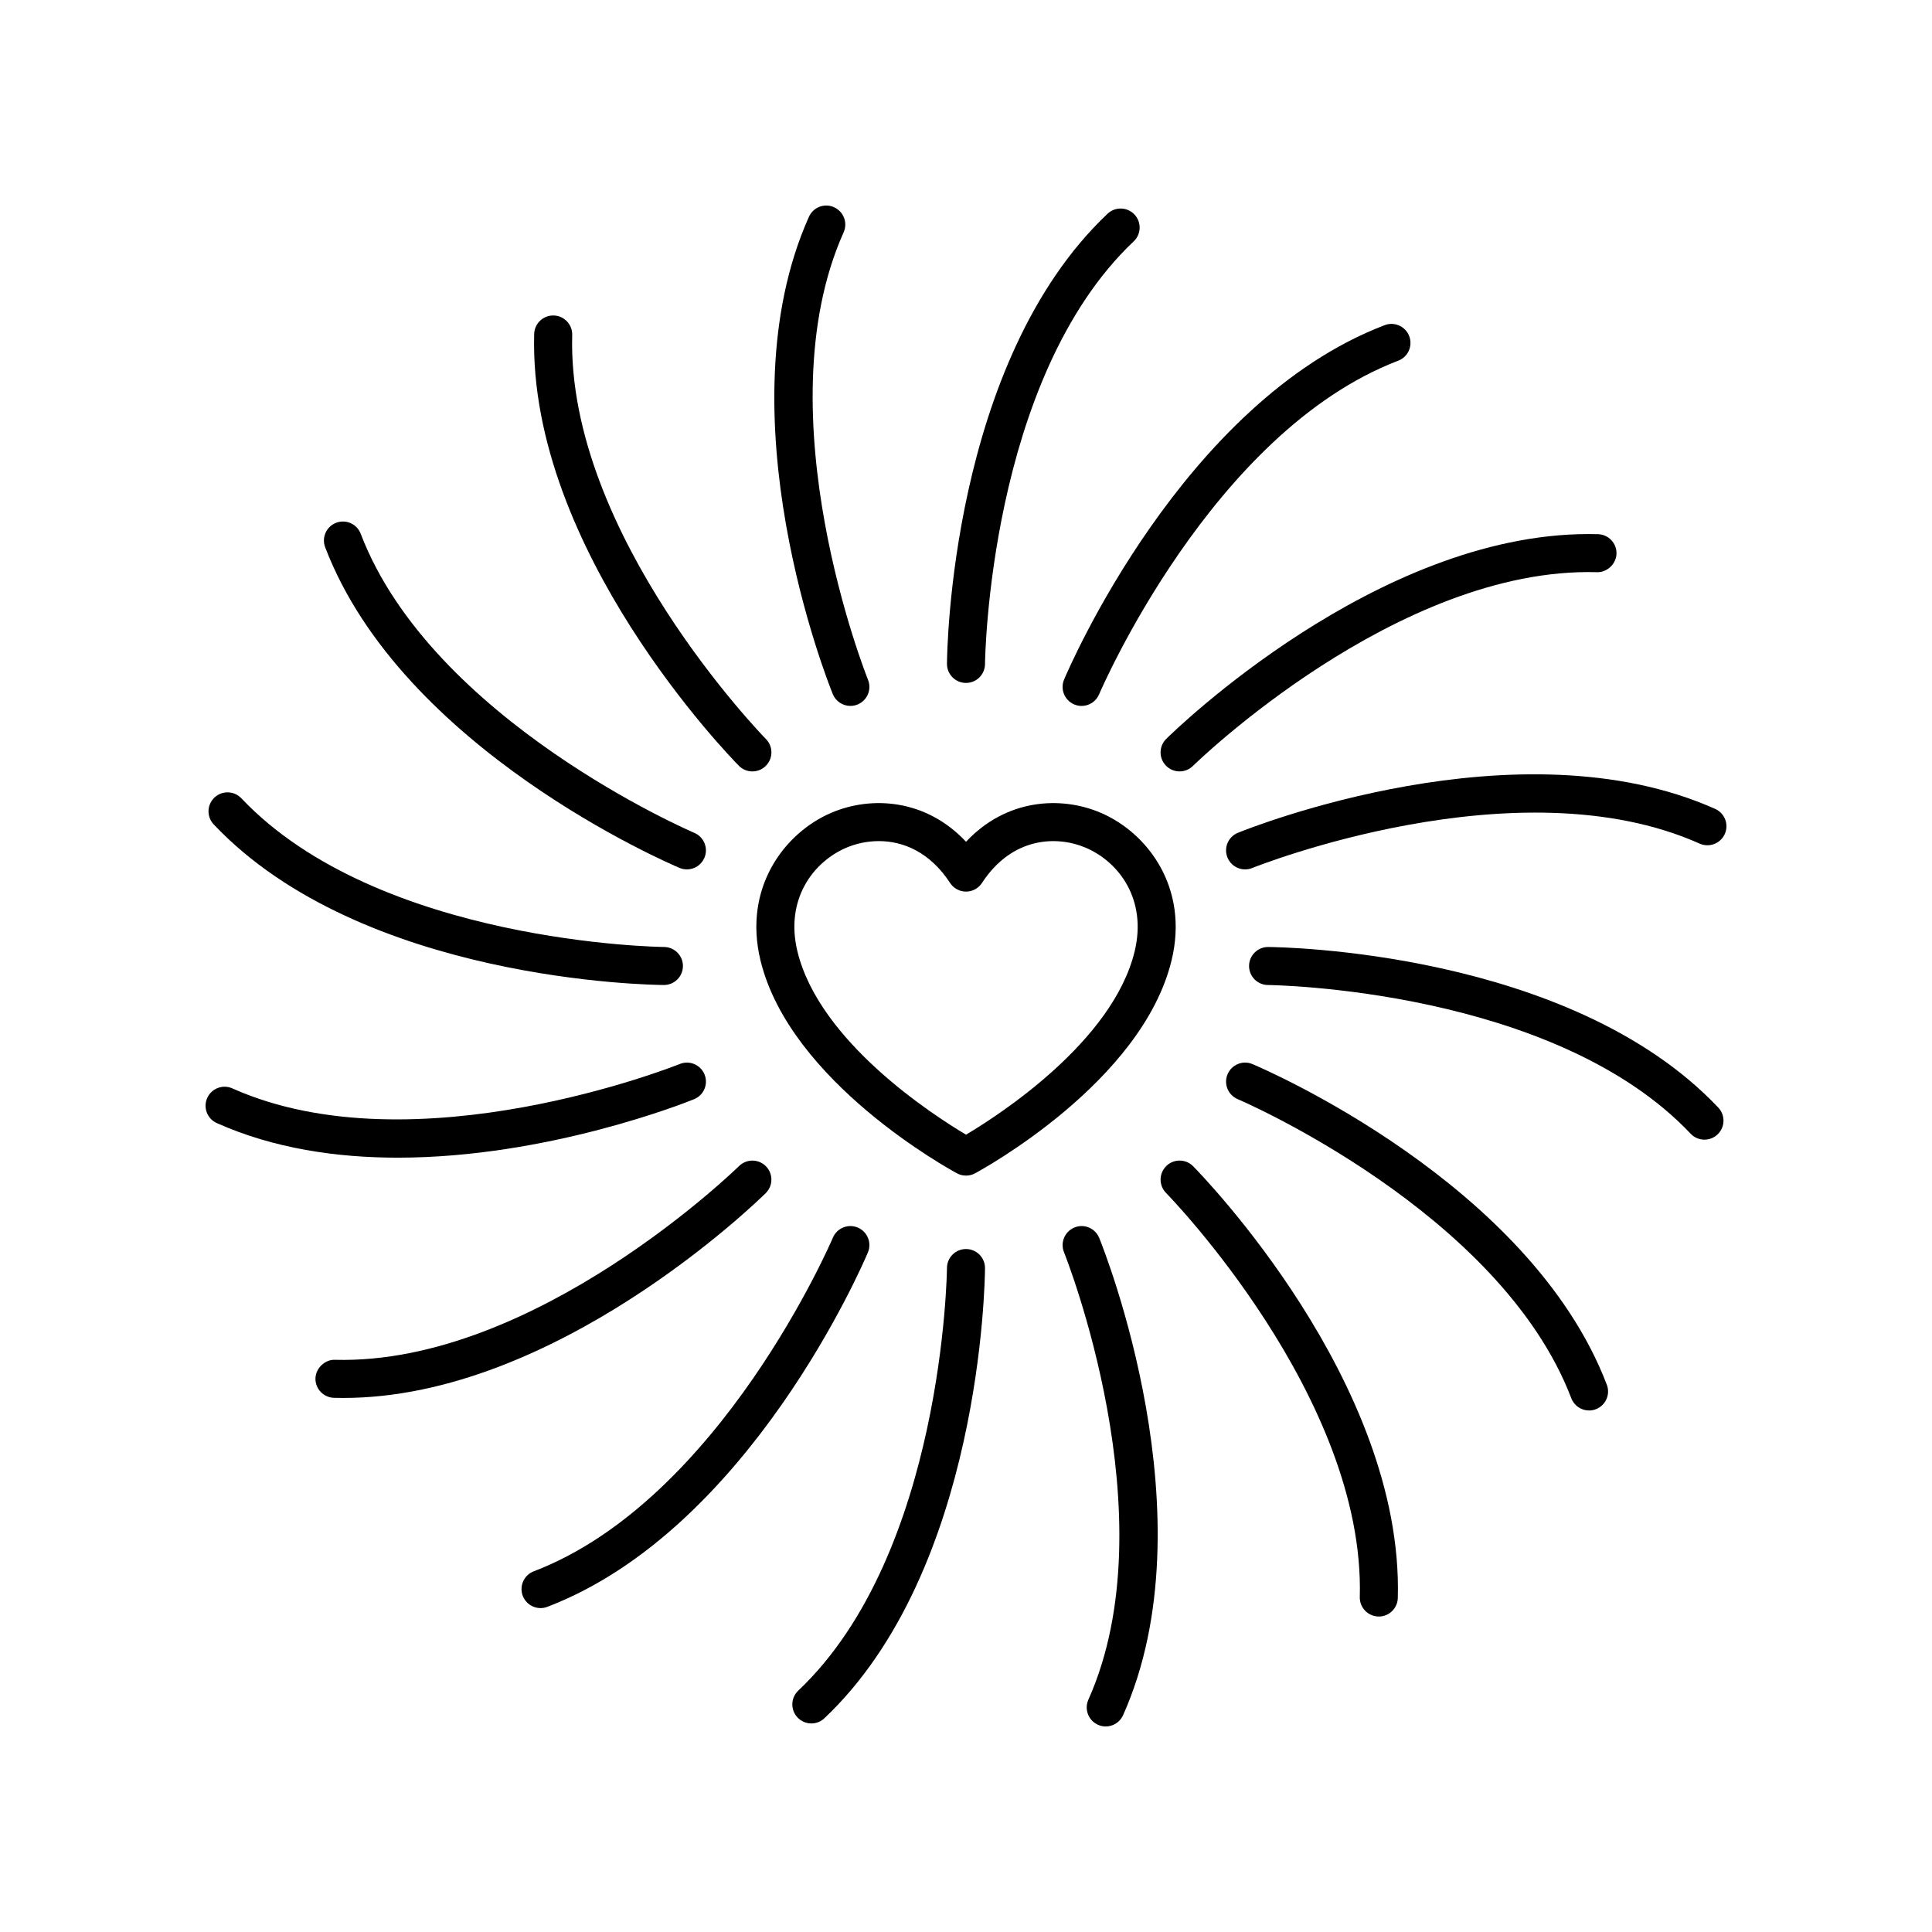
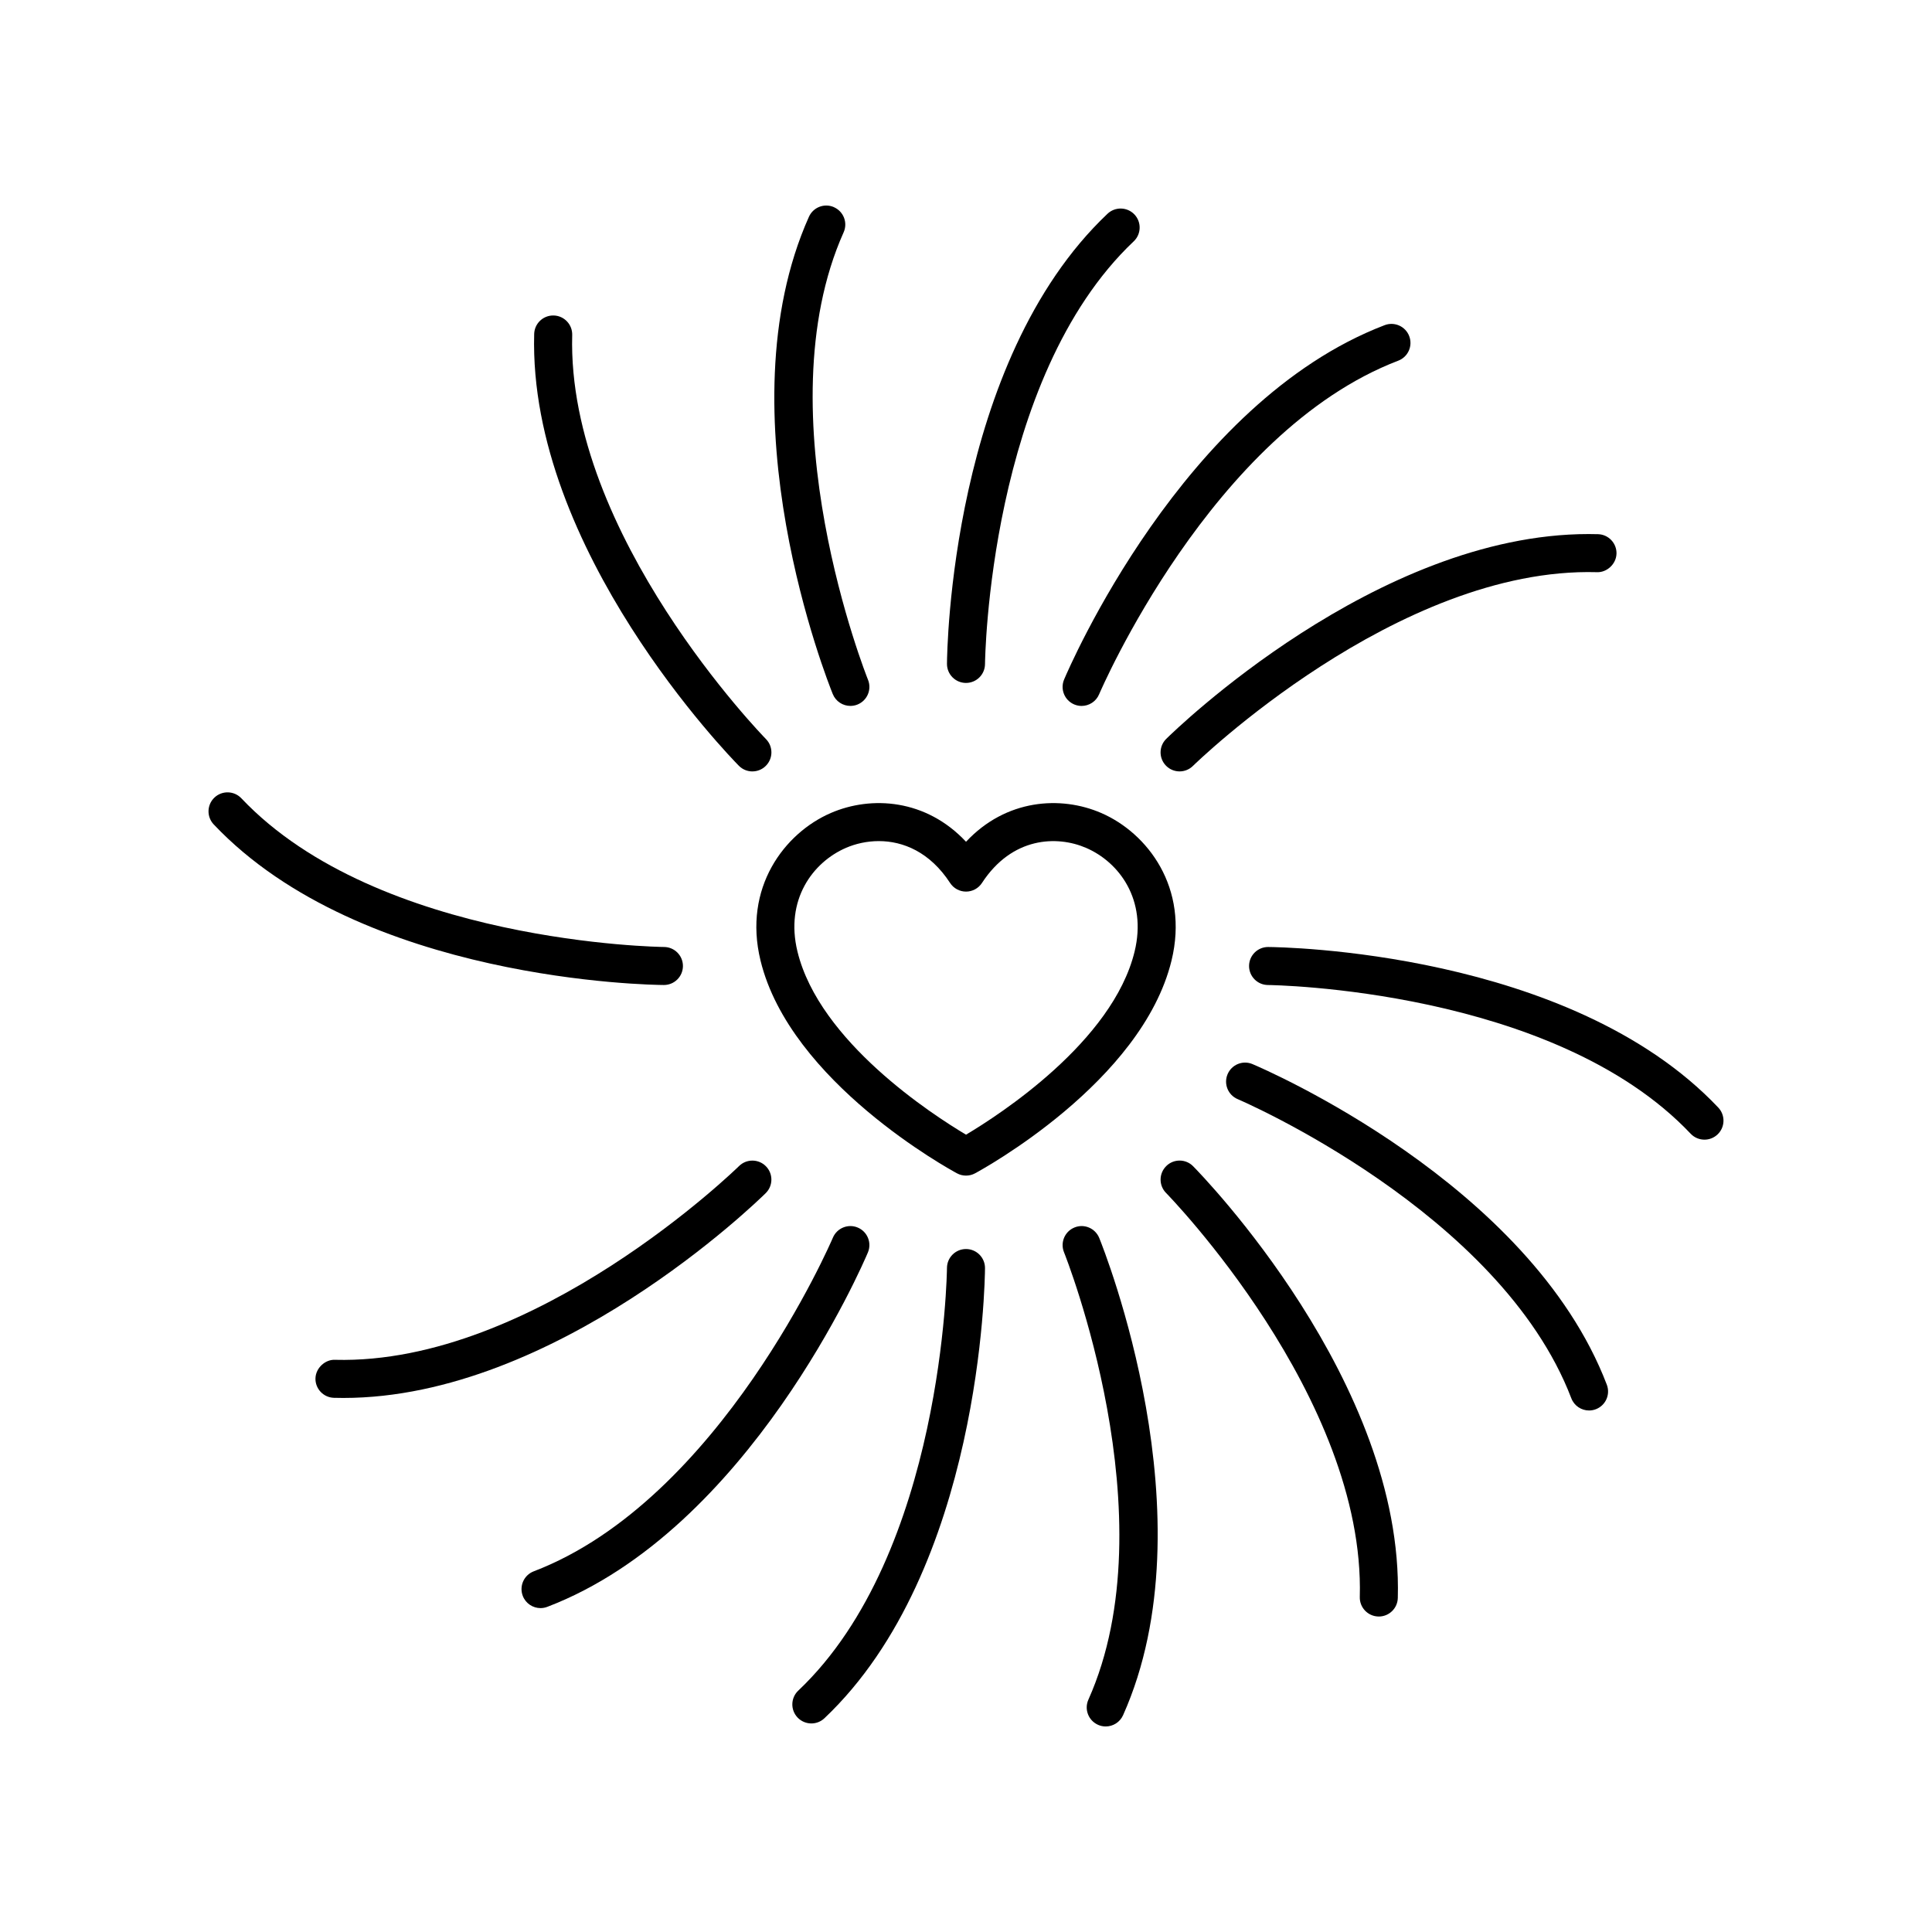
<svg xmlns="http://www.w3.org/2000/svg" fill="#000000" width="800px" height="800px" version="1.1" viewBox="144 144 512 512">
  <g>
    <path d="m437.51 200.64c-41.543 39.316-42.531 116.02-42.551 119.27-0.02 2.781 2.223 5.055 5.004 5.074h0.035c2.766 0 5.019-2.234 5.039-5.004 0.004-0.754 0.945-75.625 39.406-112.02 2.023-1.914 2.106-5.102 0.195-7.125-1.922-2.019-5.106-2.098-7.129-0.195z" />
    <path d="m365.03 198.91c-2.555-1.141-5.519 0.008-6.656 2.543-23.348 52.223 5.102 123.47 6.32 126.48 0.797 1.957 2.68 3.141 4.668 3.141 0.629 0 1.273-0.117 1.895-0.371 2.578-1.047 3.816-3.984 2.773-6.562-0.285-0.699-28.039-70.305-6.461-118.57 1.141-2.539 0-5.516-2.539-6.652z" />
    <path d="m343.39 348.43c1.277 0 2.559-0.48 3.539-1.453 1.984-1.957 2.004-5.144 0.051-7.125-0.527-0.535-52.805-54.148-51.34-107.07 0.074-2.781-2.117-5.098-4.898-5.176h-0.148c-2.715 0-4.953 2.164-5.031 4.898-1.578 57.18 51.965 112.12 54.242 114.43 0.98 1 2.285 1.5 3.586 1.5z" />
-     <path d="m330.68 371.32c1.082-2.562-0.117-5.519-2.676-6.602-0.695-0.293-69.535-29.887-88.418-79.27-0.988-2.602-3.898-3.902-6.504-2.906-2.598 0.992-3.898 3.906-2.902 6.504 20.422 53.43 90.91 83.695 93.902 84.957 0.641 0.27 1.305 0.398 1.953 0.398 1.969 0 3.832-1.156 4.644-3.082z" />
    <path d="m319.98 394.96c-0.754-0.004-75.629-0.945-112.02-39.406-1.918-2.019-5.102-2.102-7.125-0.195-2.023 1.914-2.109 5.102-0.195 7.125 39.316 41.543 116.02 42.531 119.27 42.551h0.035c2.766 0 5.019-2.234 5.039-5.004 0.02-2.781-2.227-5.051-5.004-5.07z" />
-     <path d="m201.46 441.63c15.105 6.746 31.789 9.164 47.961 9.164 39.754 0 76.379-14.625 78.52-15.492 2.574-1.047 3.816-3.984 2.769-6.562-1.055-2.578-3.984-3.816-6.566-2.769-0.695 0.281-70.234 28.066-118.57 6.461-2.555-1.137-5.519 0.012-6.656 2.543-1.141 2.539 0 5.519 2.539 6.656z" />
    <path d="m227.6 509.26c-0.074 2.781 2.117 5.098 4.898 5.176 0.832 0.023 1.656 0.035 2.496 0.035 56.27 0 109.65-52.031 111.93-54.277 1.984-1.957 2.004-5.144 0.051-7.125-1.953-1.984-5.152-1.996-7.125-0.047-0.535 0.527-54.027 52.719-107.07 51.344-2.527-0.133-5.094 2.113-5.176 4.894z" />
    <path d="m371.32 469.32c-2.555-1.086-5.516 0.121-6.598 2.684-0.297 0.691-29.816 69.508-79.277 88.414-2.598 0.992-3.898 3.906-2.906 6.504 0.766 2.008 2.68 3.242 4.707 3.242 0.602 0 1.207-0.109 1.801-0.336 53.43-20.422 83.695-90.918 84.953-93.91 1.082-2.562-0.117-5.516-2.68-6.598z" />
    <path d="m359.02 600.73c1.246 0 2.488-0.457 3.465-1.379 41.543-39.312 42.531-116.02 42.551-119.27 0.02-2.781-2.223-5.055-5.004-5.074h-0.035c-2.766 0-5.019 2.234-5.039 5.004-0.004 0.754-0.945 75.625-39.406 112.02-2.023 1.914-2.106 5.102-0.195 7.125 0.996 1.047 2.332 1.574 3.664 1.574z" />
    <path d="m434.97 601.09c0.668 0.297 1.367 0.441 2.051 0.441 1.93 0 3.769-1.113 4.606-2.984 23.348-52.227-5.102-123.48-6.32-126.48-1.055-2.574-3.996-3.832-6.562-2.769-2.578 1.047-3.816 3.984-2.773 6.562 0.285 0.699 28.039 70.305 6.461 118.57-1.141 2.539 0 5.519 2.539 6.656z" />
    <path d="m453.07 453.02c-1.984 1.957-2.004 5.144-0.051 7.125 0.527 0.535 52.805 54.148 51.34 107.07-0.074 2.781 2.117 5.098 4.898 5.176 0.043 0.004 0.094 0.004 0.145 0.004 2.715 0 4.953-2.164 5.031-4.898 1.578-57.18-51.965-112.12-54.242-114.43-1.949-1.988-5.148-2.004-7.121-0.051z" />
    <path d="m469.32 428.68c-1.082 2.562 0.117 5.519 2.676 6.602 0.695 0.293 69.535 29.887 88.418 79.27 0.762 2.008 2.676 3.242 4.703 3.242 0.602 0 1.207-0.109 1.801-0.336 2.598-0.992 3.898-3.906 2.902-6.504-20.422-53.43-90.91-83.695-93.902-84.957-2.57-1.09-5.519 0.125-6.598 2.684z" />
    <path d="m480.02 405.04c0.754 0.004 75.629 0.945 112.02 39.406 0.992 1.047 2.328 1.574 3.66 1.574 1.246 0 2.488-0.457 3.465-1.379 2.023-1.914 2.109-5.102 0.195-7.125-39.316-41.543-116.03-42.527-119.27-42.551h-0.035c-2.766 0-5.019 2.234-5.039 5.004-0.016 2.781 2.227 5.051 5.008 5.07z" />
-     <path d="m598.54 358.37c-52.234-23.344-123.47 5.106-126.48 6.328-2.574 1.047-3.816 3.984-2.769 6.562 0.797 1.957 2.68 3.144 4.668 3.144 0.633 0 1.273-0.121 1.898-0.375 0.699-0.281 70.234-28.066 118.57-6.461 2.547 1.133 5.519-0.012 6.656-2.543 1.145-2.539 0-5.519-2.539-6.656z" />
    <path d="m572.39 290.74c0.074-2.781-2.117-5.098-4.898-5.176-0.832-0.023-1.656-0.035-2.496-0.035-56.27 0-109.65 52.031-111.93 54.277-1.984 1.957-2.004 5.144-0.051 7.125 0.984 1 2.289 1.5 3.586 1.5 1.277 0 2.559-0.484 3.539-1.453 0.535-0.527 54.137-52.82 107.07-51.344 2.578 0.113 5.098-2.113 5.176-4.894z" />
    <path d="m510.95 230.17c-53.43 20.422-83.695 90.918-84.953 93.91-1.082 2.562 0.117 5.519 2.68 6.602 0.641 0.27 1.305 0.398 1.957 0.398 1.965 0 3.828-1.16 4.641-3.082 0.297-0.691 29.816-69.508 79.277-88.414 2.598-0.992 3.898-3.906 2.906-6.504-0.992-2.606-3.906-3.898-6.508-2.91z" />
    <path d="m345.54 398.54c7.863 32.293 50.277 55.438 52.078 56.406 0.742 0.402 1.562 0.602 2.387 0.602 0.82 0 1.645-0.199 2.387-0.602 1.801-0.973 44.223-24.117 52.078-56.406 4.695-19.293-6.371-33.785-18.641-39.09-10.734-4.648-25.238-3.695-35.824 7.625-10.594-11.324-25.082-12.273-35.824-7.625-12.27 5.305-23.336 19.797-18.641 39.09zm22.641-29.844c2.555-1.102 5.551-1.797 8.707-1.797 6.445 0 13.551 2.891 18.895 11.094 0.93 1.426 2.519 2.289 4.223 2.289s3.293-0.859 4.223-2.289c7.965-12.219 19.848-12.641 27.605-9.293 8.797 3.805 16.176 13.77 12.848 27.461-5.82 23.914-35.918 43.328-44.676 48.539-8.758-5.211-38.852-24.625-44.672-48.539-3.336-13.695 4.051-23.66 12.848-27.465z" />
  </g>
</svg>